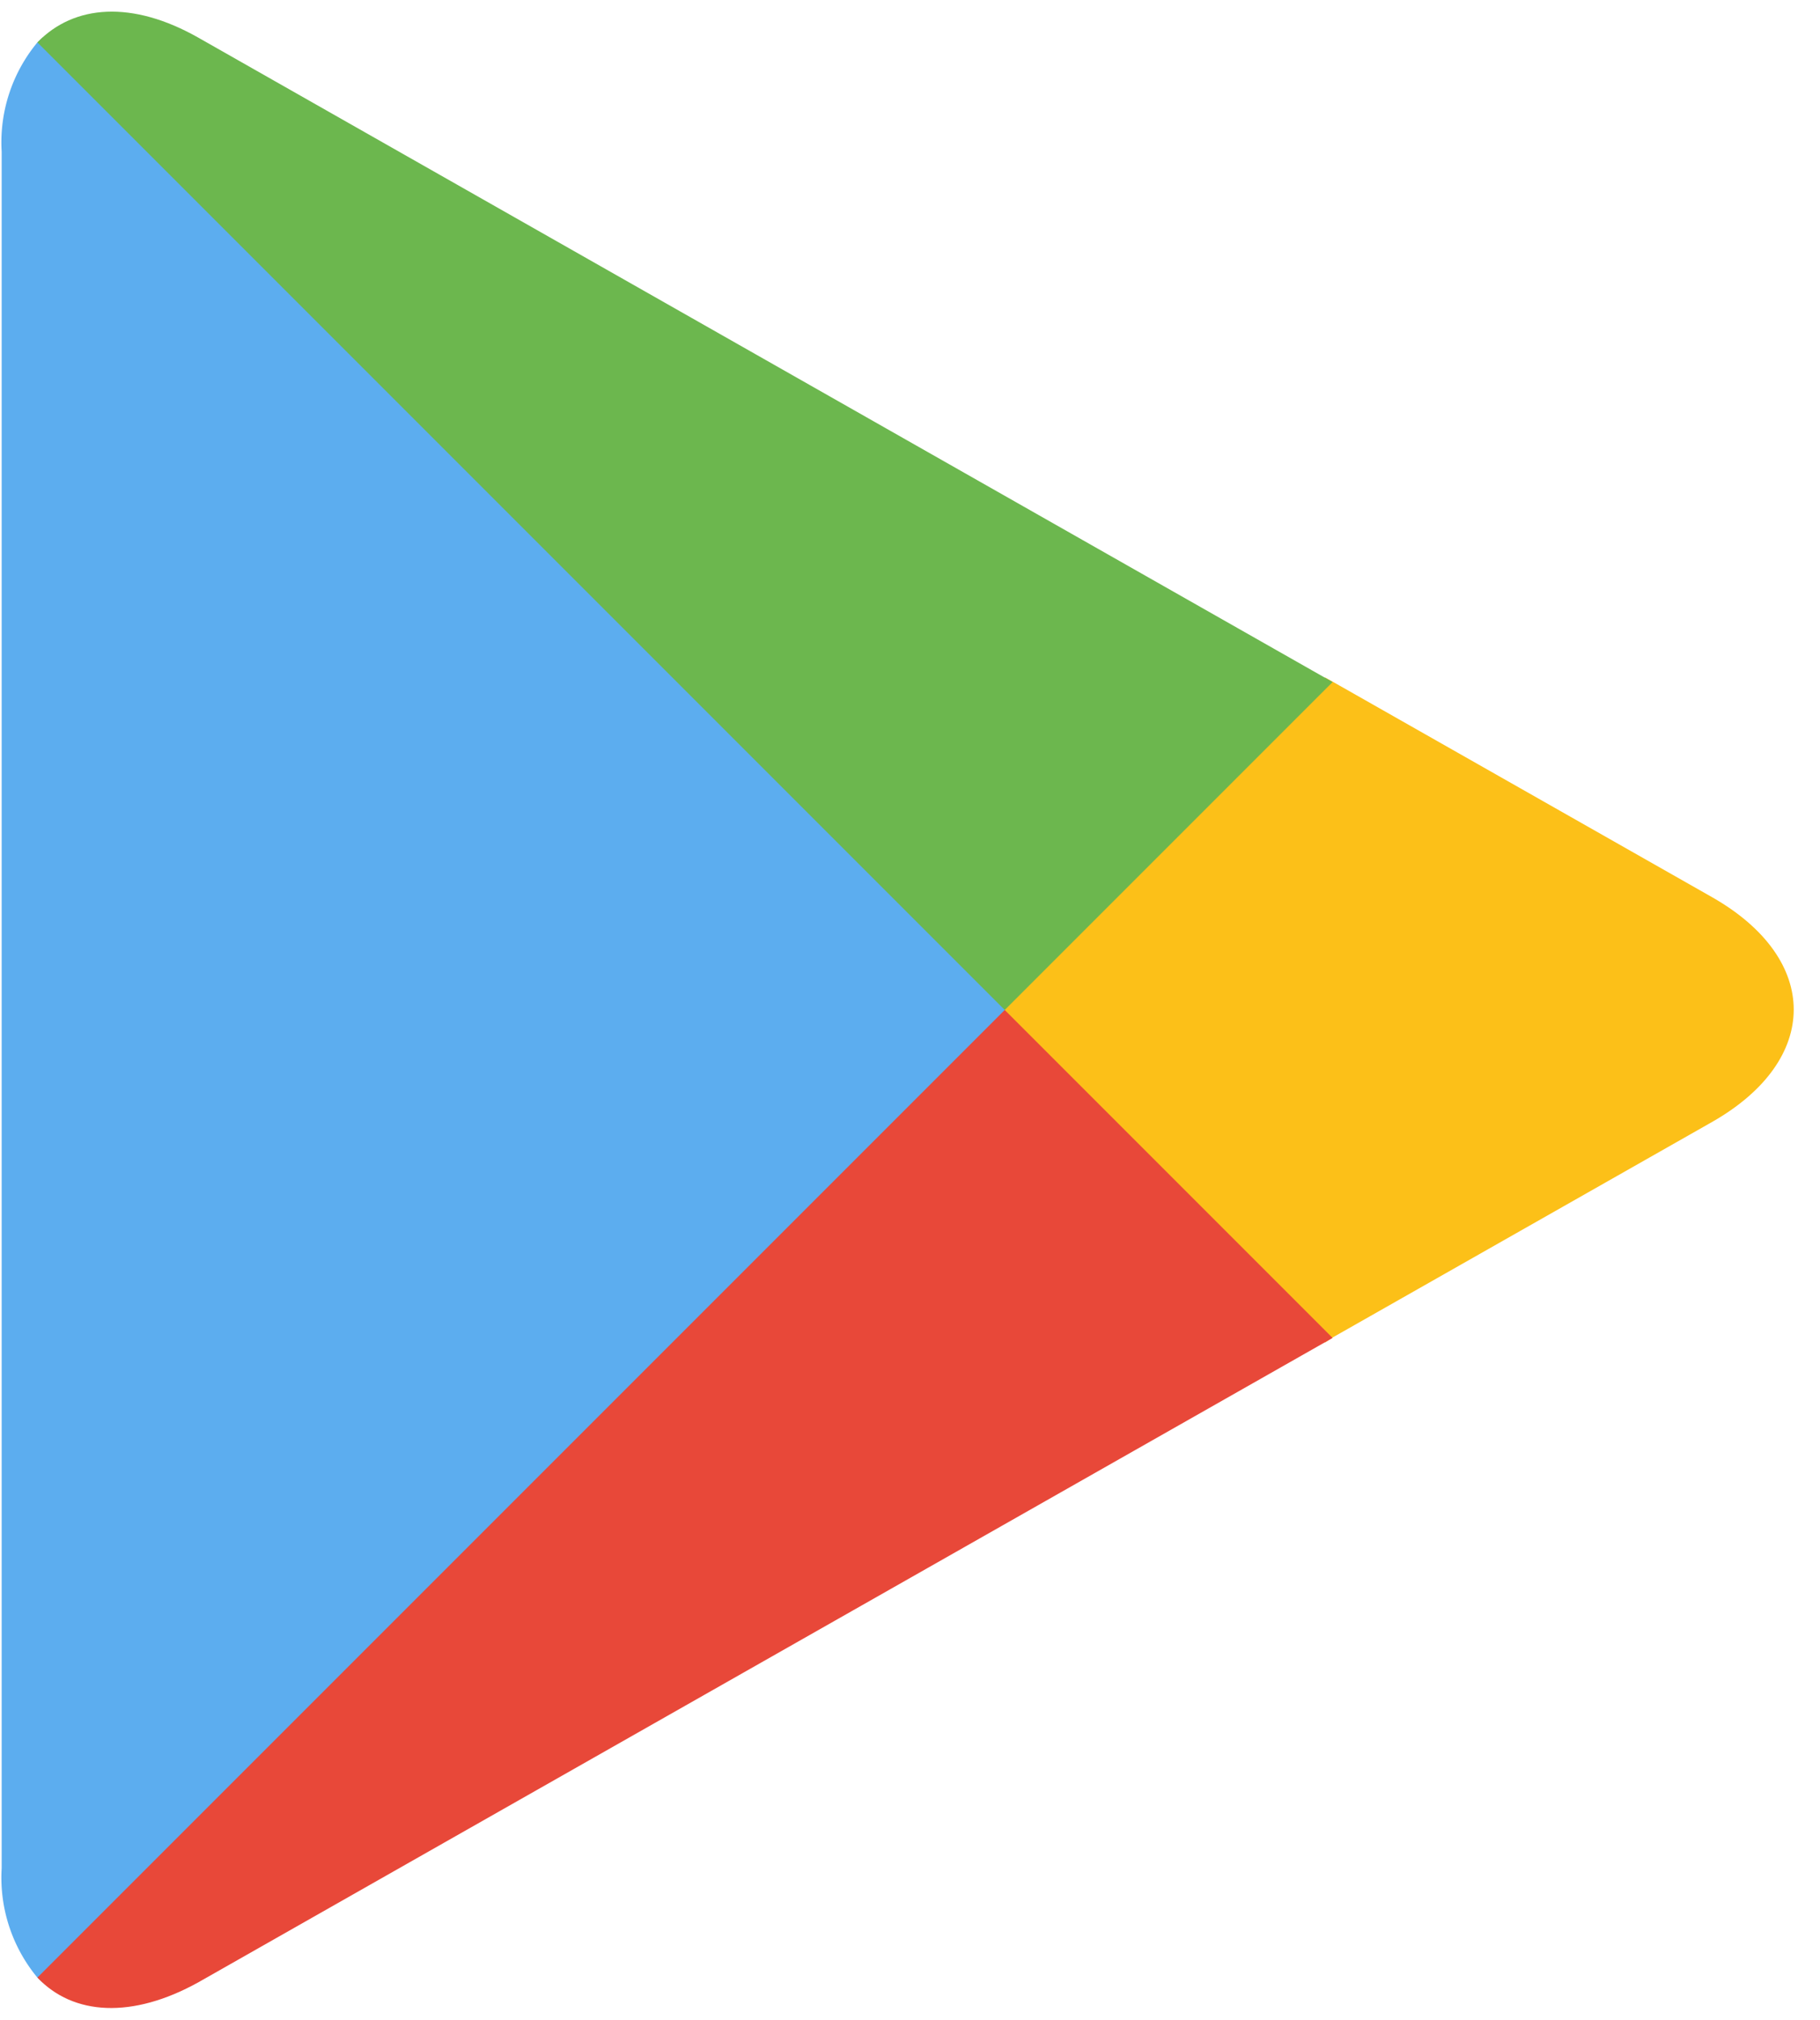
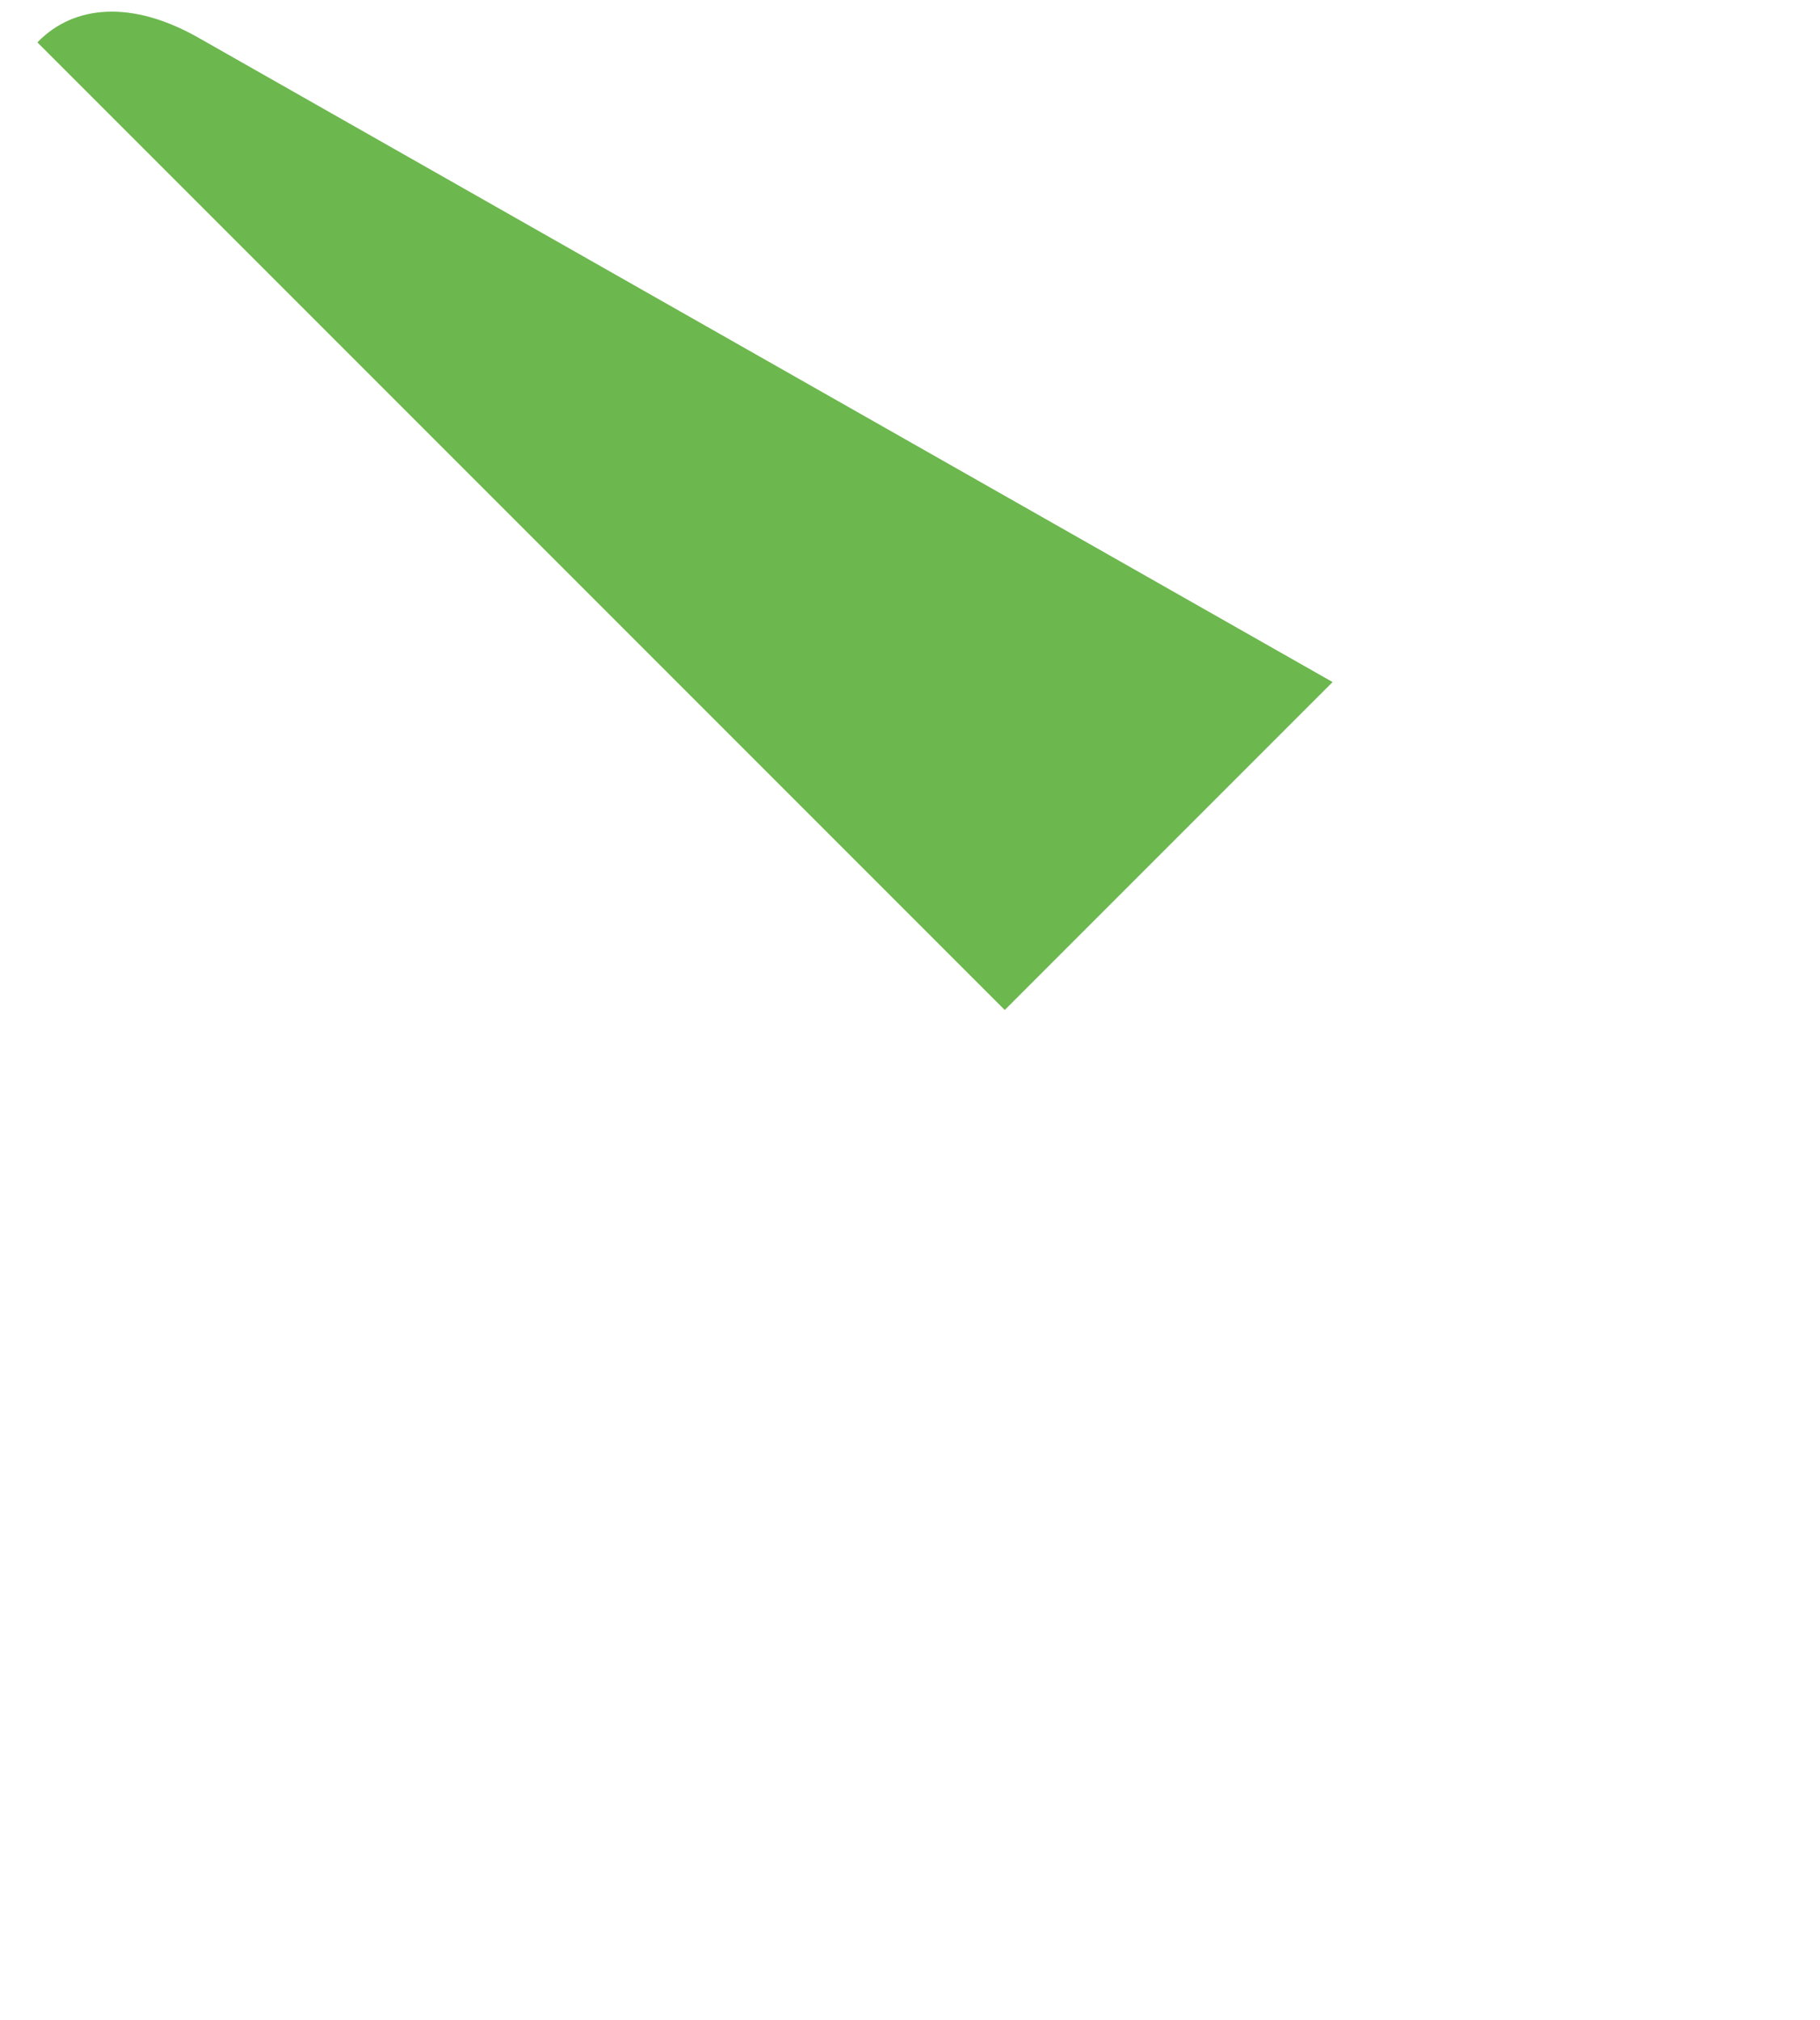
<svg xmlns="http://www.w3.org/2000/svg" fill="#000000" height="48.6" preserveAspectRatio="xMidYMid meet" version="1" viewBox="10.4 7.7 43.8 48.6" width="43.8" zoomAndPan="magnify">
  <g id="change1_1">
-     <path d="m11.3 8.72a3.77 3.77 0 0 0 -.86 2.63v41.3a3.77 3.77 0 0 0 .86 2.63l.14.13 23.14-23.14v-.54l-23.14-23.14z" fill="#5cadef" />
-   </g>
+     </g>
  <g id="change2_1">
-     <path d="m42.29 40-7.71-7.72v-.54l7.71-7.74.18.1 9.14 5.19c2.61 1.49 2.61 3.91 0 5.4l-9.14 5.19z" fill="#fcc018" />
-   </g>
+     </g>
  <g id="change3_1">
-     <path d="m42.47 39.89-7.89-7.89-23.28 23.28c.86.91 2.28 1 3.88.11z" fill="#e84839" />
-   </g>
+     </g>
  <g id="change4_1">
    <path d="m42.47 24.11-27.29-15.5c-1.6-.91-3-.8-3.88.11l23.28 23.28z" fill="#6cb74e" />
  </g>
</svg>